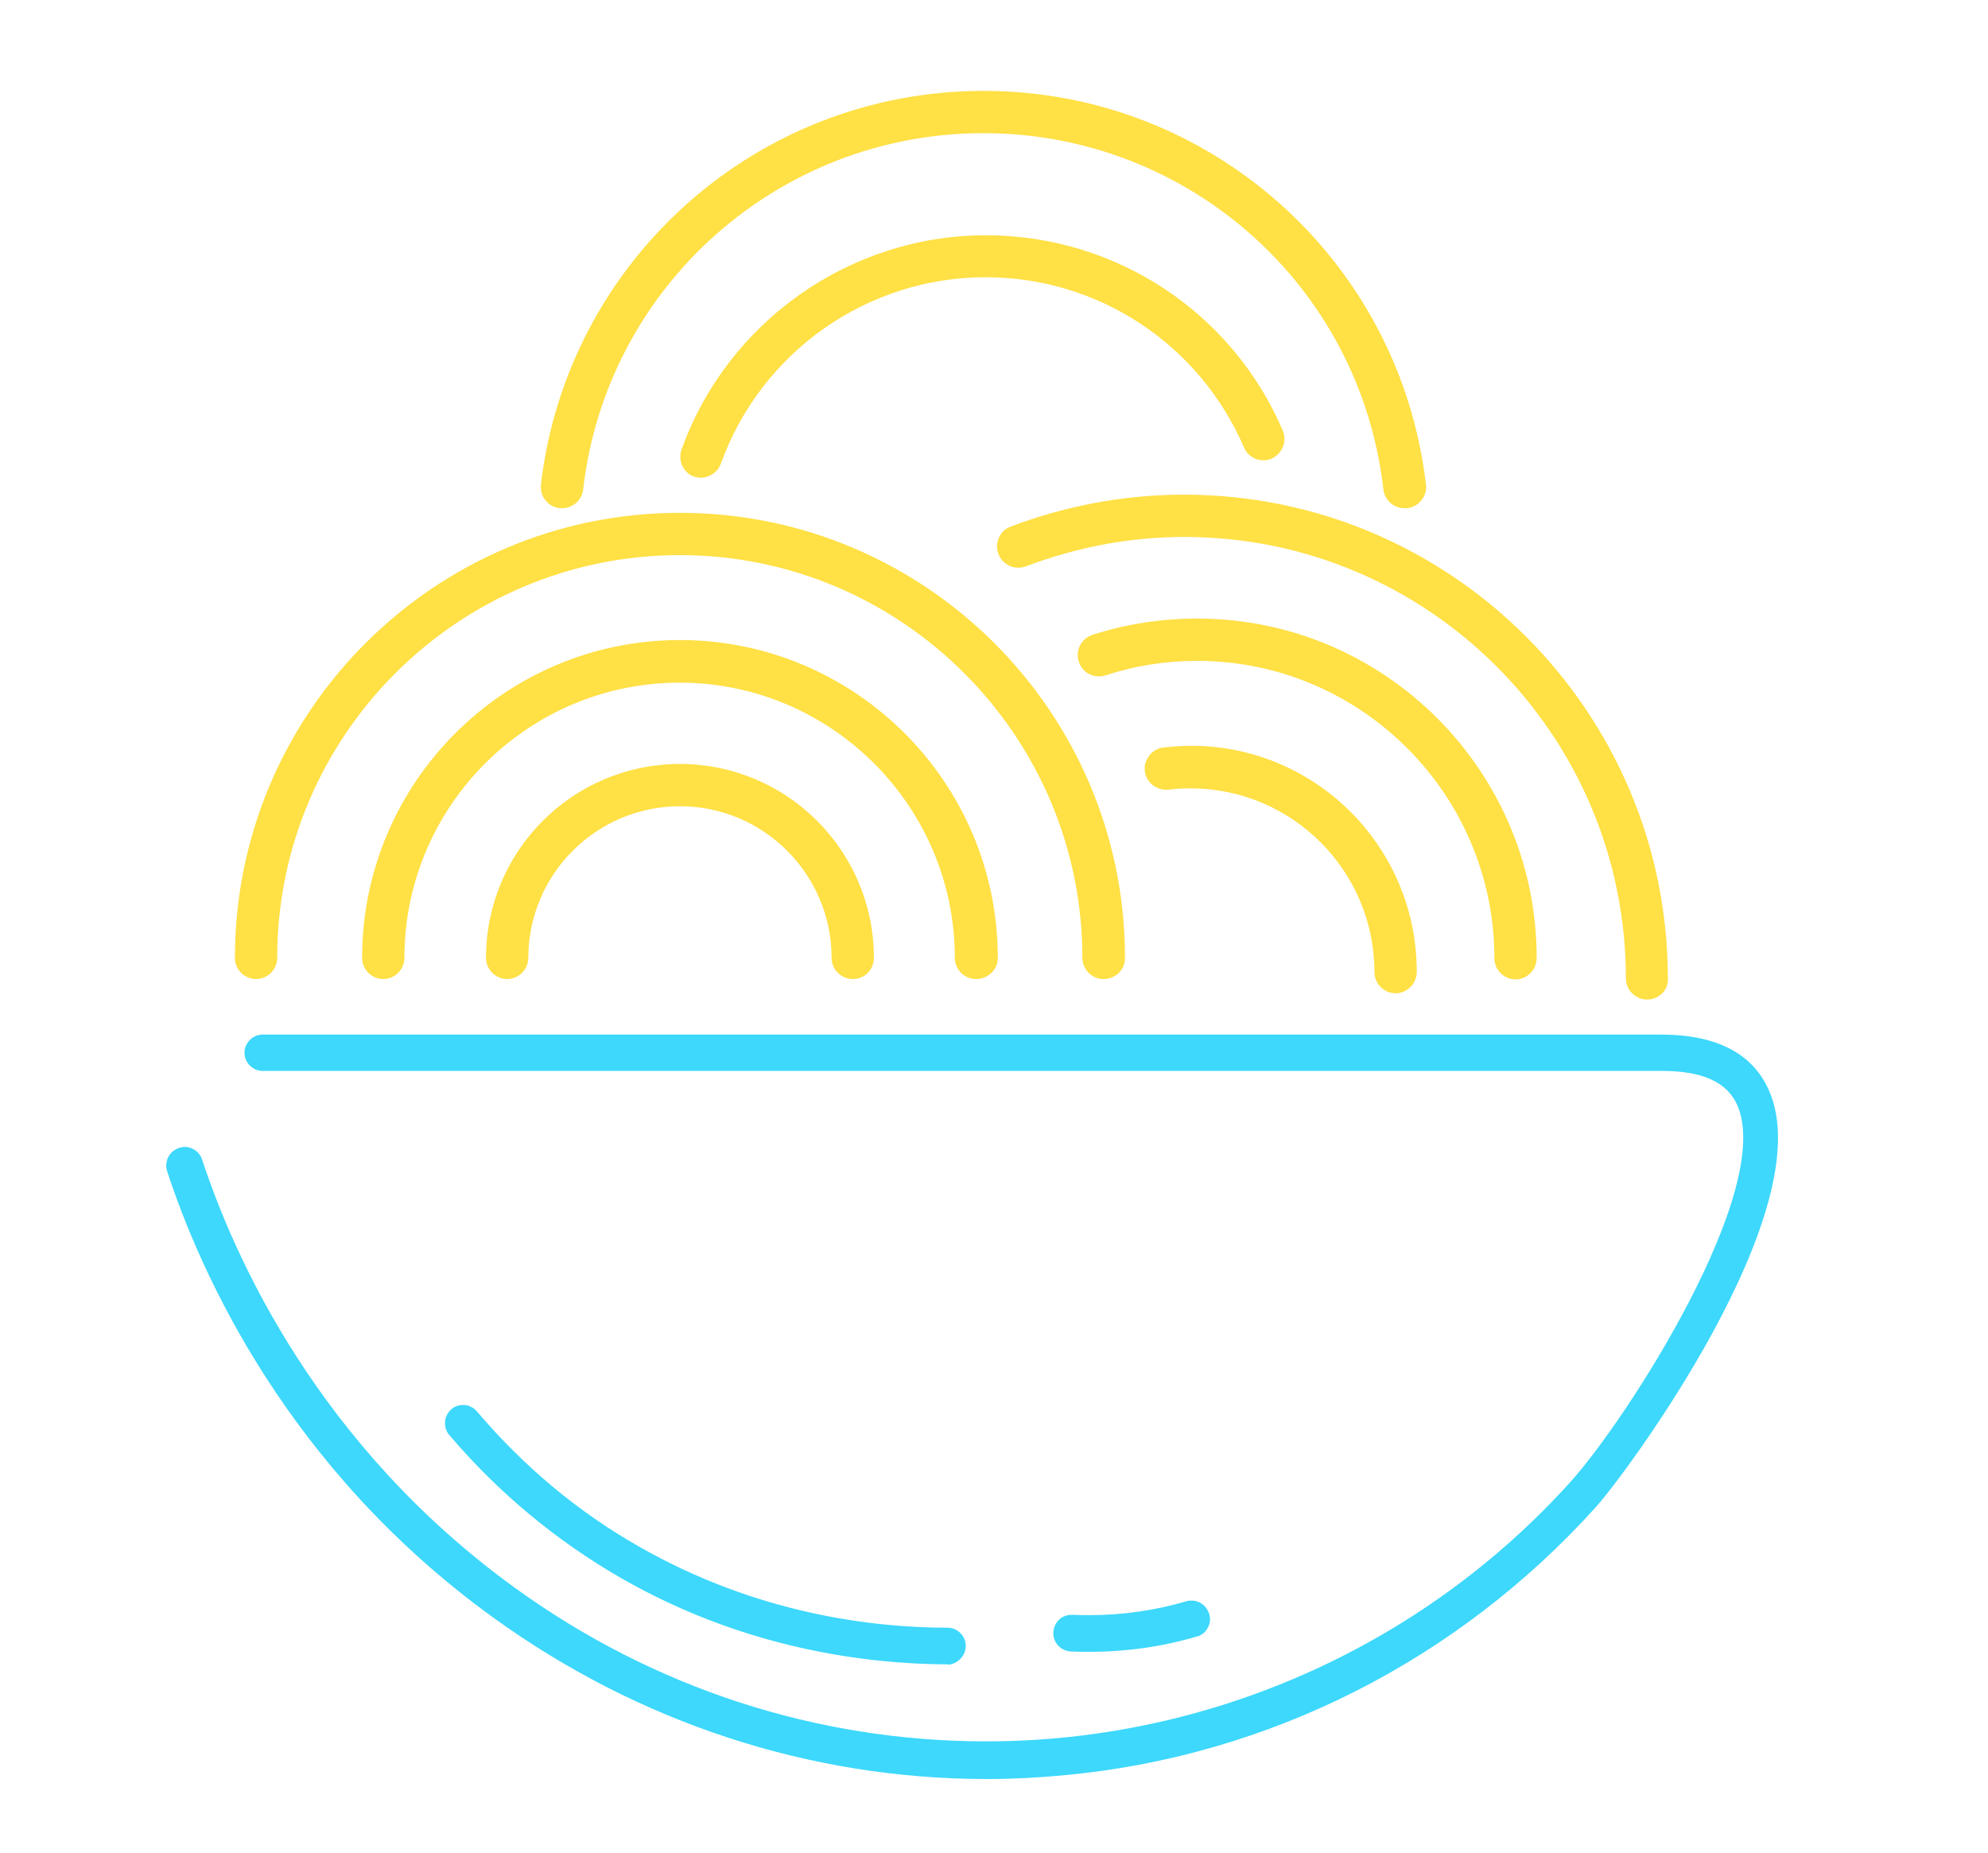
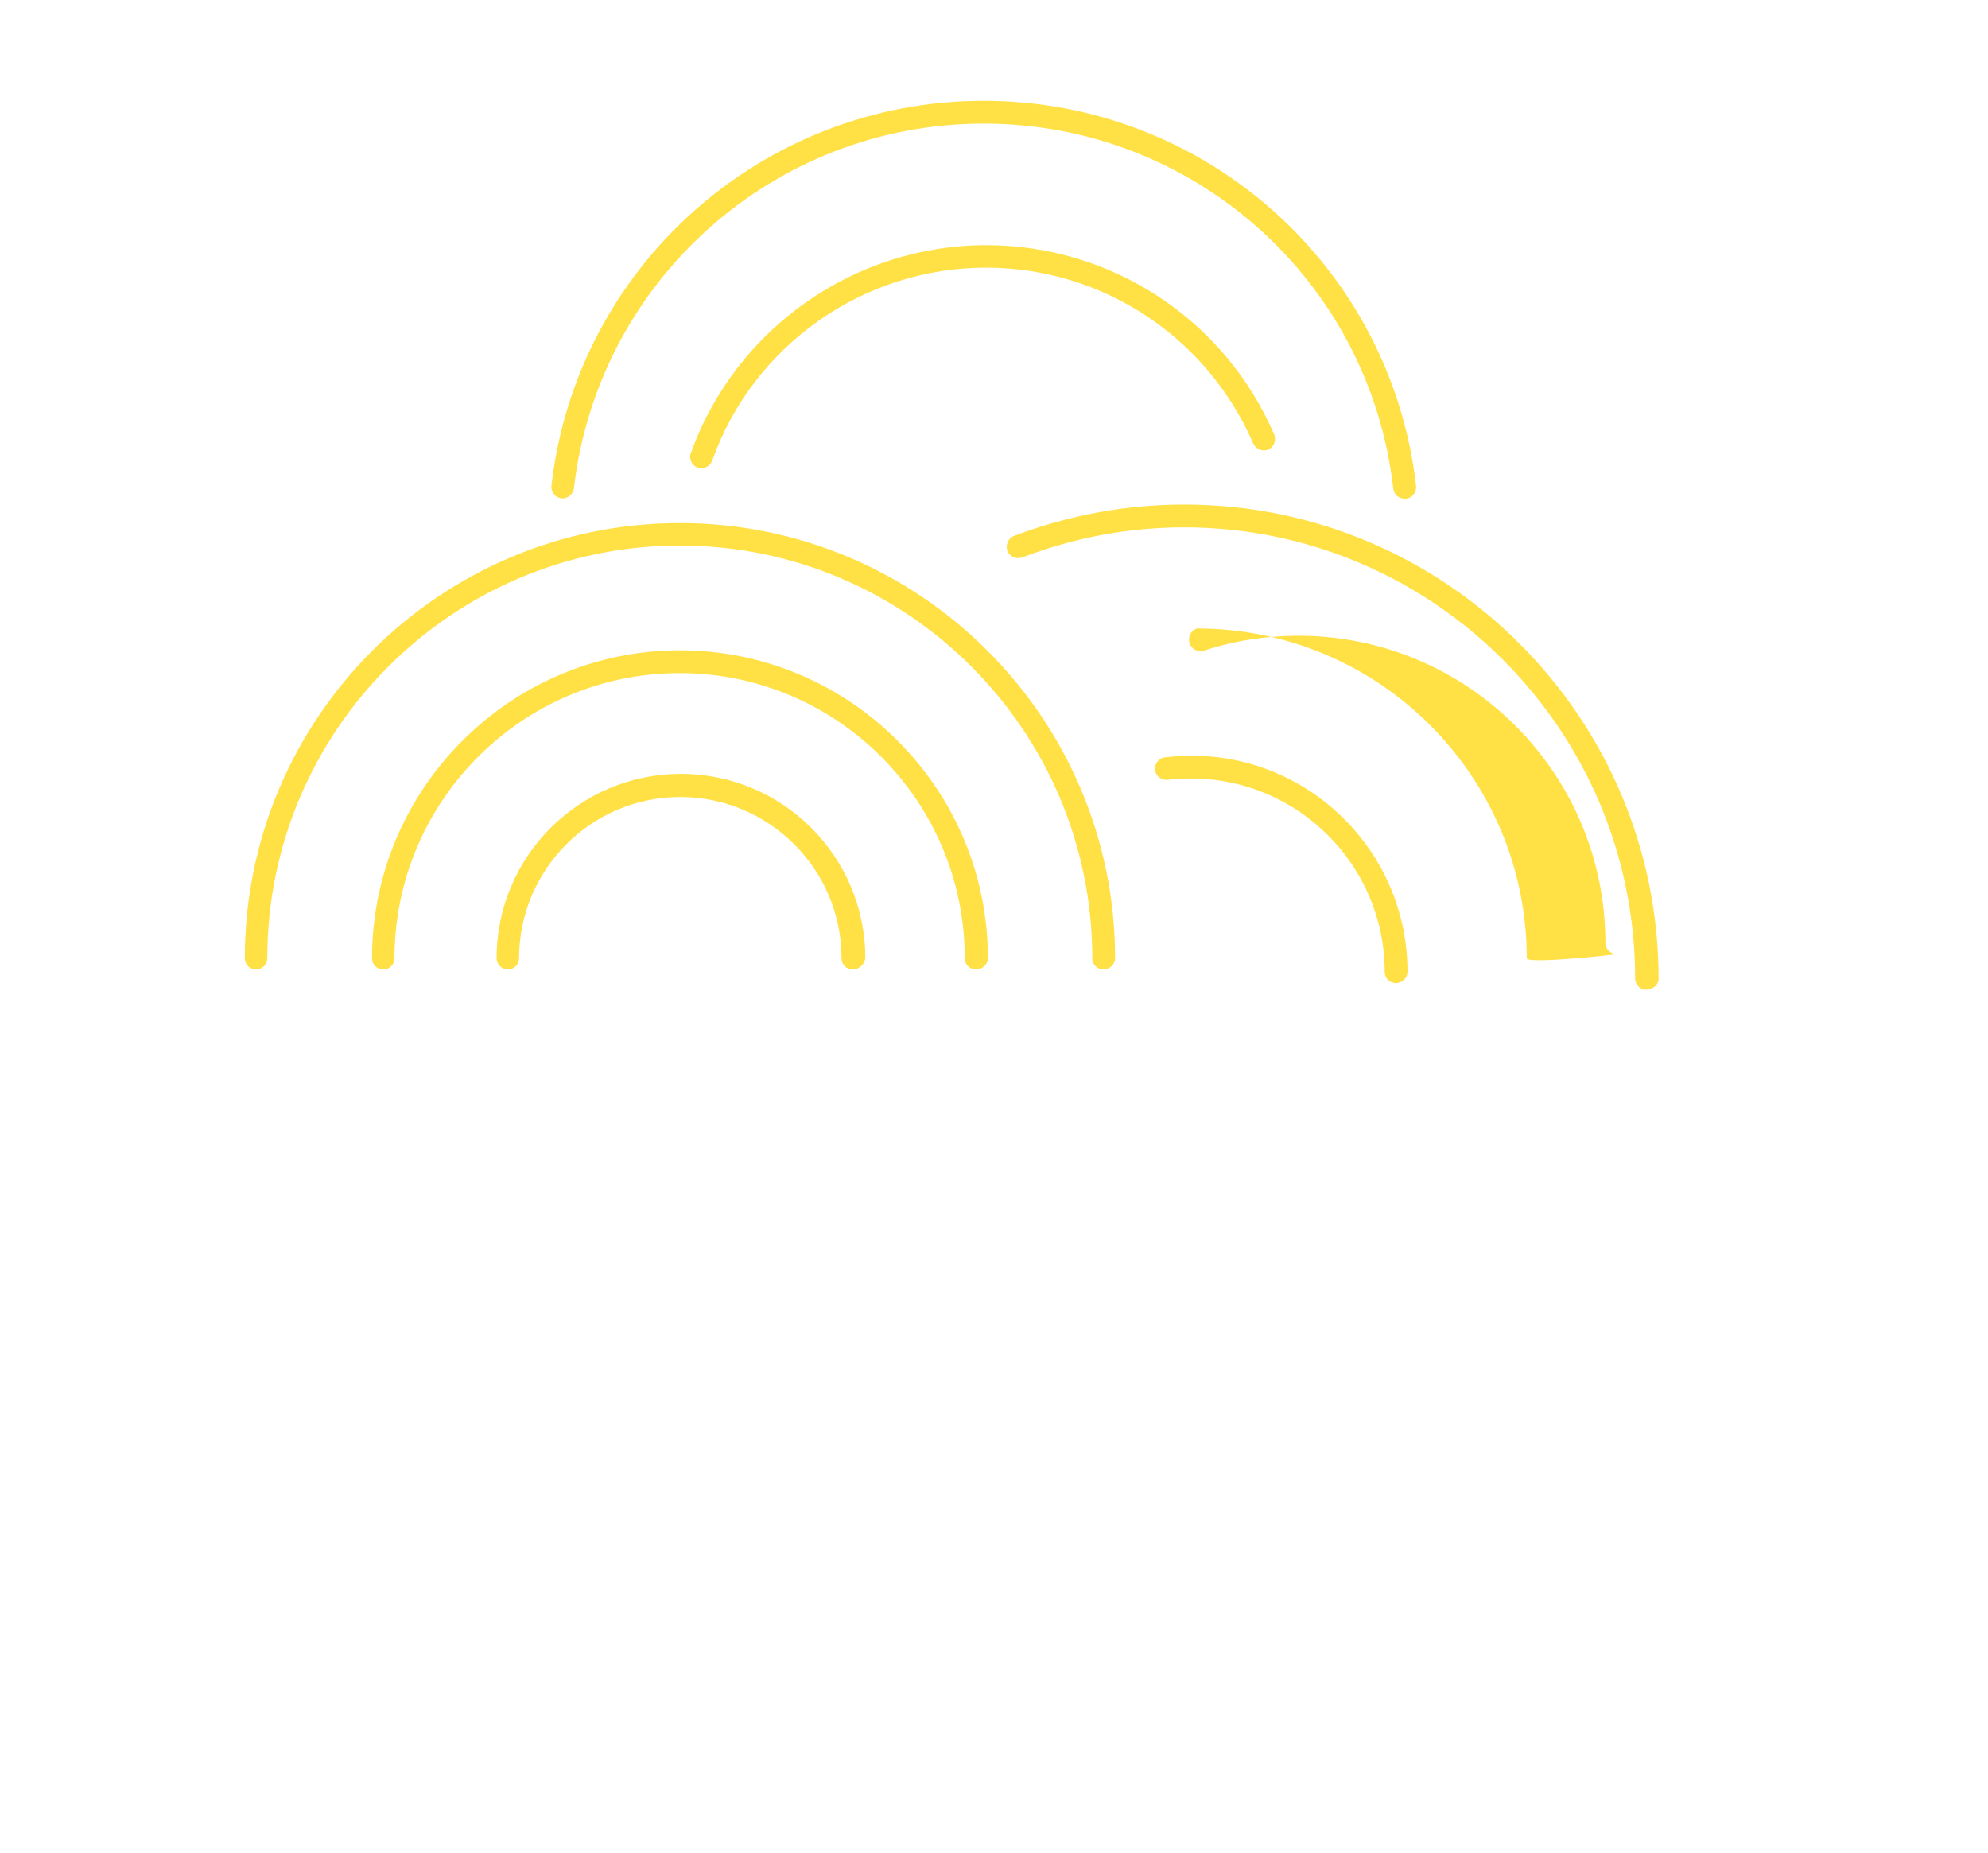
<svg xmlns="http://www.w3.org/2000/svg" xmlns:xlink="http://www.w3.org/1999/xlink" enable-background="new 0 0 512 531" height="560.9" preserveAspectRatio="xMidYMid meet" version="1.0" viewBox="-40.3 -18.3 601.7 560.9" width="601.7" zoomAndPan="magnify">
  <filter id="a" xlink:actuate="onLoad" xlink:show="other" xlink:type="simple">
    <feGaussianBlur stdDeviation="7" />
  </filter>
  <g fill="#FFE045" id="change1_1">
-     <path d="M458.2,284.2c-3.5,0-6.4-2.9-6.4-6.4c0-73.7-59.9-133.6-133.6-133.6 c-16.3,0-32.4,3-48,8.9c-0.8,0.3-1.6,0.4-2.3,0.4c-2.7,0-5-1.6-6-4.1c-0.6-1.6-0.6-3.3,0.1-4.9c0.7-1.6,1.9-2.8,3.5-3.4 c16.9-6.4,34.6-9.7,52.6-9.7c80.7,0,146.4,65.7,146.4,146.4C464.7,281.4,461.8,284.2,458.2,284.2z M382.1,282.3 c-3.5,0-6.4-2.9-6.4-6.4c0-30.6-24.9-55.6-55.6-55.6c-2.6,0-4.8,0.1-6.8,0.4c-0.3,0-0.5,0-0.7,0c-3.2,0-6.1-2.5-6.4-5.7 c-0.2-1.7,0.3-3.3,1.4-4.7c1.1-1.4,2.6-2.2,4.3-2.4c3-0.3,5.8-0.5,8.3-0.5c37.7,0,68.3,30.6,68.3,68.3 C388.6,279.3,385.6,282.3,382.1,282.3z M418.4,278.1c-3.5,0-6.4-2.9-6.4-6.4c0-49.6-40.4-90-90-90c-9.6,0-18.9,1.5-27.7,4.4 c-0.7,0.2-1.3,0.3-2,0.3c-2.8,0-5.3-1.8-6.1-4.5c-1.1-3.4,0.8-7,4.2-8.1c10.3-3.3,21-4.9,31.7-4.9c56.6,0,102.7,46.1,102.7,102.7 C424.8,275.2,421.9,278.1,418.4,278.1z M293.7,278c-3.5,0-6.4-2.9-6.4-6.4c0-67.2-54.7-121.9-121.8-121.9 c-67.2,0-121.9,54.7-121.9,121.9c0,3.5-2.9,6.4-6.4,6.4s-6.4-2.9-6.4-6.4c0-74.3,60.4-134.7,134.7-134.7s134.7,60.4,134.7,134.7 C300.2,275.2,297.3,278,293.7,278z M255.1,278c-3.5,0-6.4-2.9-6.4-6.4c0-45.9-37.4-83.3-83.3-83.3s-83.3,37.4-83.3,83.3 c0,3.5-2.9,6.4-6.4,6.4s-6.4-2.9-6.4-6.4c0-53,43.1-96.2,96.2-96.2c53,0,96.2,43.1,96.2,96.2C261.7,275.2,258.7,278,255.1,278z M217.8,278c-3.5,0-6.4-2.9-6.4-6.4c0-25.3-20.6-45.9-45.9-45.9s-45.9,20.6-45.9,45.9c0,3.5-2.9,6.4-6.4,6.4s-6.4-2.9-6.4-6.4 c0-32.4,26.3-58.7,58.7-58.7s58.7,26.3,58.7,58.7l0,0.1C224.1,275.3,221.3,278,217.8,278z M384.8,135.5c-3.3,0-6-2.4-6.4-5.7 c-7-61.5-59-107.8-121.1-107.8c-61.9,0-114,46.3-121.1,107.8c-0.3,3.2-3.1,5.7-6.4,5.7c-0.2,0-0.4,0-0.7,0c-1.7-0.2-3.2-1-4.3-2.4 c-1.1-1.3-1.5-3-1.4-4.7C131.4,60.4,188.9,9.2,257.4,9.2c68.5,0,126,51.3,133.9,119.2c0.2,1.7-0.3,3.4-1.4,4.7 c-1.1,1.4-2.6,2.2-4.3,2.4l-0.2,0H384.8z M172,126.3c-0.8,0-1.4-0.2-1.9-0.3l-0.1,0l-0.1,0c-1.6-0.5-2.9-1.7-3.7-3.3 c-0.7-1.6-0.8-3.4-0.2-5c13.9-38.7,51-64.8,92.1-64.8c39.2,0,74.5,23.2,89.9,59.2c1.3,3.2-0.2,6.9-3.4,8.4 c-0.8,0.3-1.6,0.5-2.5,0.5c-2.6,0-4.9-1.5-5.9-3.9c-13.5-31.3-44.1-51.5-78.2-51.5c-35.9,0-68,22.7-80.1,56.4 c-0.9,2.5-3.2,4.1-5.9,4.3L172,126.3L172,126.3z" fill="inherit" filter="url(#a)" />
-     <path d="M217.8,275.1c-2,0-3.4-1.6-3.4-3.4c0-27-22-48.8-48.8-48.8c-27,0-48.8,22-48.8,48.8c0,2-1.6,3.4-3.4,3.4 c-1.9,0-3.4-1.6-3.4-3.4c0-30.8,25-55.8,55.8-55.8s55.8,25,55.8,55.8C221.3,273.6,219.7,275.1,217.8,275.1z M258.7,271.7 c0-51.4-41.9-93.2-93.2-93.2s-93.2,41.9-93.2,93.2c0,2,1.6,3.4,3.4,3.4c2,0,3.4-1.6,3.4-3.4c0-47.5,38.7-86.3,86.3-86.3 s86.3,38.7,86.3,86.3c0,2,1.6,3.4,3.4,3.4C257,275.1,258.7,273.6,258.7,271.7z M297.2,271.7c0-72.6-59.1-131.7-131.7-131.7 S33.8,199,33.8,271.7c0,2,1.6,3.4,3.4,3.4c1.9,0,3.4-1.6,3.4-3.4c0-68.8,56-124.9,124.9-124.9c68.8,0,124.8,56,124.8,124.9 c0,2,1.6,3.4,3.4,3.4S297.2,273.6,297.2,271.7z M421.8,271.7c0-55.1-44.8-99.8-99.8-99.8c-10.5,0-20.9,1.7-30.8,4.8 c-1.9,0.6-2.8,2.5-2.3,4.4c0.6,1.9,2.5,2.8,4.4,2.3c9.2-3,18.8-4.5,28.6-4.5c51.3,0,92.9,41.7,92.9,92.9c0,2,1.6,3.4,3.4,3.4 S421.8,273.6,421.8,271.7z M461.7,277.9c0-79.1-64.4-143.5-143.5-143.5c-17.7,0-35.1,3.2-51.6,9.5c-1.8,0.7-2.6,2.7-2,4.5 c0.7,1.8,2.6,2.6,4.5,2c15.7-6,32.1-9.1,49-9.1c75.3,0,136.5,61.3,136.5,136.5c0,2,1.6,3.4,3.4,3.4S461.7,279.8,461.7,277.9z M175.3,121c12.4-34.9,45.8-58.3,82.8-58.3c35.2,0,66.9,20.9,80.9,53.2c0.8,1.8,2.8,2.5,4.5,1.9c1.8-0.8,2.5-2.8,1.9-4.5 c-15-34.9-49.2-57.4-87.2-57.4c-40,0-75.9,25.3-89.4,62.9c-0.7,1.8,0.3,3.8,2.1,4.4c0.4,0.1,0.8,0.2,1.2,0.2 C173.6,123.3,174.8,122.4,175.3,121z M385.3,132.6c1.9-0.2,3.2-2,3-3.8c-7.6-66.5-63.9-116.6-130.9-116.6 c-66.9,0-123.2,50.1-130.8,116.5c-0.2,1.9,1.2,3.6,3,3.8c1.9,0.2,3.6-1.2,3.8-3c7.3-62.9,60.6-110.4,124-110.4 c63.5,0,116.8,47.4,124,110.5c0.2,1.8,1.7,3,3.4,3C385,132.6,385.1,132.6,385.3,132.6z M385.7,275.8c0-36.1-29.3-65.4-65.4-65.4 c-2.6,0-5.4,0.2-8,0.5c-1.9,0.2-3.2,2-3,3.8c0.2,1.9,2,3.2,3.8,3c2.4-0.3,4.8-0.4,7.2-0.4c32.2,0,58.5,26.3,58.5,58.5 c0,2,1.6,3.4,3.4,3.4S385.7,277.7,385.7,275.8z" fill="inherit" />
+     <path d="M217.8,275.1c-2,0-3.4-1.6-3.4-3.4c0-27-22-48.8-48.8-48.8c-27,0-48.8,22-48.8,48.8c0,2-1.6,3.4-3.4,3.4 c-1.9,0-3.4-1.6-3.4-3.4c0-30.8,25-55.8,55.8-55.8s55.8,25,55.8,55.8C221.3,273.6,219.7,275.1,217.8,275.1z M258.7,271.7 c0-51.4-41.9-93.2-93.2-93.2s-93.2,41.9-93.2,93.2c0,2,1.6,3.4,3.4,3.4c2,0,3.4-1.6,3.4-3.4c0-47.5,38.7-86.3,86.3-86.3 s86.3,38.7,86.3,86.3c0,2,1.6,3.4,3.4,3.4C257,275.1,258.7,273.6,258.7,271.7z M297.2,271.7c0-72.6-59.1-131.7-131.7-131.7 S33.8,199,33.8,271.7c0,2,1.6,3.4,3.4,3.4c1.9,0,3.4-1.6,3.4-3.4c0-68.8,56-124.9,124.9-124.9c68.8,0,124.8,56,124.8,124.9 c0,2,1.6,3.4,3.4,3.4S297.2,273.6,297.2,271.7z M421.8,271.7c0-55.1-44.8-99.8-99.8-99.8c-1.9,0.6-2.8,2.5-2.3,4.4c0.6,1.9,2.5,2.8,4.4,2.3c9.2-3,18.8-4.5,28.6-4.5c51.3,0,92.9,41.7,92.9,92.9c0,2,1.6,3.4,3.4,3.4 S421.8,273.6,421.8,271.7z M461.7,277.9c0-79.1-64.4-143.5-143.5-143.5c-17.7,0-35.1,3.2-51.6,9.5c-1.8,0.7-2.6,2.7-2,4.5 c0.7,1.8,2.6,2.6,4.5,2c15.7-6,32.1-9.1,49-9.1c75.3,0,136.5,61.3,136.5,136.5c0,2,1.6,3.4,3.4,3.4S461.7,279.8,461.7,277.9z M175.3,121c12.4-34.9,45.8-58.3,82.8-58.3c35.2,0,66.9,20.9,80.9,53.2c0.8,1.8,2.8,2.5,4.5,1.9c1.8-0.8,2.5-2.8,1.9-4.5 c-15-34.9-49.2-57.4-87.2-57.4c-40,0-75.9,25.3-89.4,62.9c-0.7,1.8,0.3,3.8,2.1,4.4c0.4,0.1,0.8,0.2,1.2,0.2 C173.6,123.3,174.8,122.4,175.3,121z M385.3,132.6c1.9-0.2,3.2-2,3-3.8c-7.6-66.5-63.9-116.6-130.9-116.6 c-66.9,0-123.2,50.1-130.8,116.5c-0.2,1.9,1.2,3.6,3,3.8c1.9,0.2,3.6-1.2,3.8-3c7.3-62.9,60.6-110.4,124-110.4 c63.5,0,116.8,47.4,124,110.5c0.2,1.8,1.7,3,3.4,3C385,132.6,385.1,132.6,385.3,132.6z M385.7,275.8c0-36.1-29.3-65.4-65.4-65.4 c-2.6,0-5.4,0.2-8,0.5c-1.9,0.2-3.2,2-3,3.8c0.2,1.9,2,3.2,3.8,3c2.4-0.3,4.8-0.4,7.2-0.4c32.2,0,58.5,26.3,58.5,58.5 c0,2,1.6,3.4,3.4,3.4S385.7,277.7,385.7,275.8z" fill="inherit" />
  </g>
  <g fill="#3DD8FC" id="change2_1">
-     <path d="M258.5,520.1c-53.6,0-105.5-17-149.7-49c-62-44.9-88.3-103.8-98.5-134.9 c-0.5-1.4-0.3-3,0.3-4.3c0.7-1.3,1.8-2.3,3.3-2.8c0.6-0.2,1.1-0.3,1.7-0.3c2.4,0,4.6,1.6,5.3,3.9c9.8,29.8,35.2,86.5,94.6,129.5 c42,30.4,91.4,46.5,142.7,46.5c67.4,0,131.9-28.7,176.8-78.5c17.4-19.3,61.8-88.6,50.5-114.1c-3.1-6.9-10.5-10.3-22.7-10.3H39.2 c-3,0-5.5-2.5-5.5-5.5s2.5-5.5,5.5-5.5h423.2c16.8,0,27.8,5.7,32.7,16.9c16.1,36.1-43.6,116.4-52.3,126 c-41.9,46.5-99,75.4-160.5,81.2C274,519.7,266,520.1,258.5,520.1z M246.5,485.4c-24.5-0.1-61.5-4.7-98.8-26.1 c-19.8-11.4-37.3-26-52-43.3c-1-1.1-1.4-2.6-1.3-4c0.1-1.5,0.8-2.8,1.9-3.8c1-0.9,2.3-1.3,3.6-1.3c1.6,0,3.1,0.7,4.2,2 c14.2,16.7,30.6,30.4,49.1,40.9c35.4,20.2,70.3,24.5,93.3,24.5c3,0,5.5,2.5,5.5,5.5c0,2.9-2.3,5.4-5.3,5.7L246.5,485.4L246.5,485.4 L246.5,485.4L246.5,485.4z M289.5,481.6c-1.9,0-3.8,0-5.7-0.1c-3.1-0.2-5.4-2.7-5.3-5.8c0.2-3,2.5-5.3,5.5-5.3c0.1,0,0.2,0,0.3,0 c1.8,0.1,3.6,0.1,5.3,0.1c9.8,0,19.6-1.4,29.2-4.2c0.5-0.2,1-0.2,1.6-0.2c2.5,0,4.6,1.7,5.3,4.1c0.4,1.3,0.3,2.9-0.5,4.2 c-0.7,1.3-1.9,2.3-3.4,2.6C311.3,480.1,300.4,481.6,289.5,481.6z" fill="inherit" filter="url(#a)" />
-     <path d="M258.5,518.1c-52.7,0-104.7-16.9-148.5-48.6c-61.4-44.5-87.6-103-97.8-134c-0.6-1.9,0.4-3.9,2.3-4.5 s3.9,0.4,4.5,2.3c9.9,30.1,35.5,87.2,95.3,130.5c101.1,73.3,239.5,59.4,322.1-32.2c16-17.7,63.1-88.6,50.8-116.3 c-3.5-7.7-11.5-11.5-24.5-11.5H39.2c-2,0-3.5-1.6-3.5-3.5c0-2,1.6-3.5,3.5-3.5h423.2c15.9,0,26.3,5.3,30.9,15.7 c15.6,34.9-43.4,114.4-52,123.8c-41.5,46.1-98.1,74.8-159.2,80.6C274.2,517.7,266.3,518.1,258.5,518.1z M249.9,479.7 c0-2-1.6-3.5-3.5-3.5c-23.3,0-58.6-4.4-94.3-24.8c-18.7-10.7-35.4-24.7-49.6-41.3c-1.3-1.5-3.5-1.7-5-0.4c-1.5,1.3-1.7,3.5-0.4,5 c14.7,17.4,32,31.7,51.5,42.9c37.1,21.2,73.7,25.7,97.8,25.8l0,0C248.3,483.2,249.9,481.7,249.9,479.7z M321.3,475.2 c1.9-0.5,3-2.5,2.4-4.4c-0.5-1.9-2.5-3-4.4-2.4c-11.4,3.3-23.2,4.7-35.1,4.1c-2-0.1-3.6,1.4-3.7,3.4s1.4,3.6,3.4,3.7 c1.9,0.1,3.7,0.1,5.6,0.1C300.3,479.6,310.9,478.2,321.3,475.2z" fill="inherit" />
-   </g>
+     </g>
</svg>